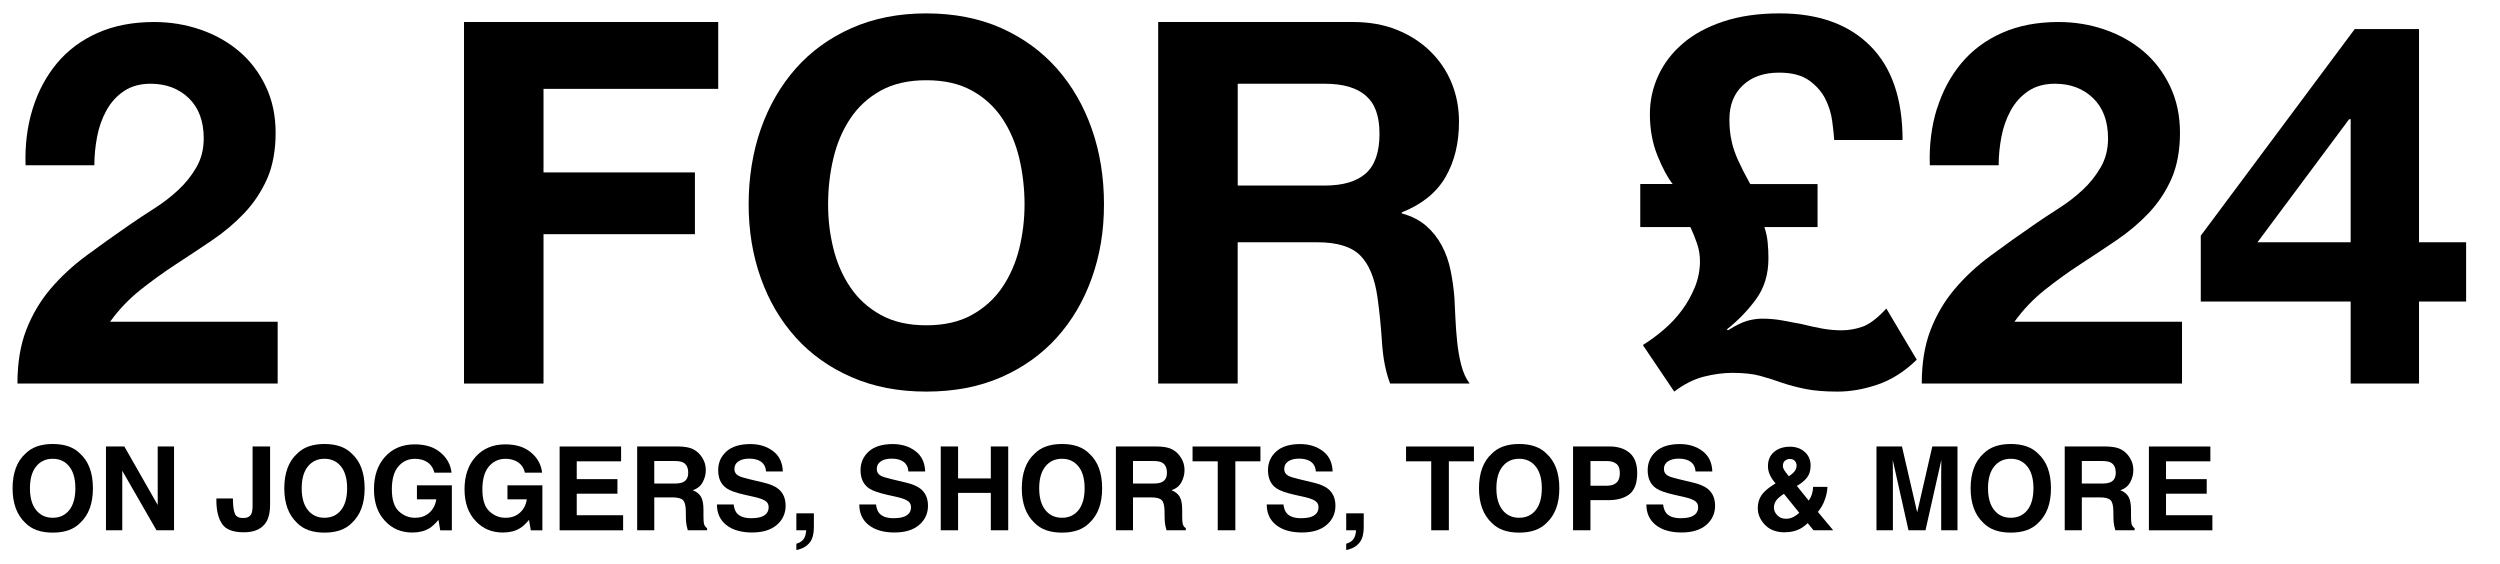
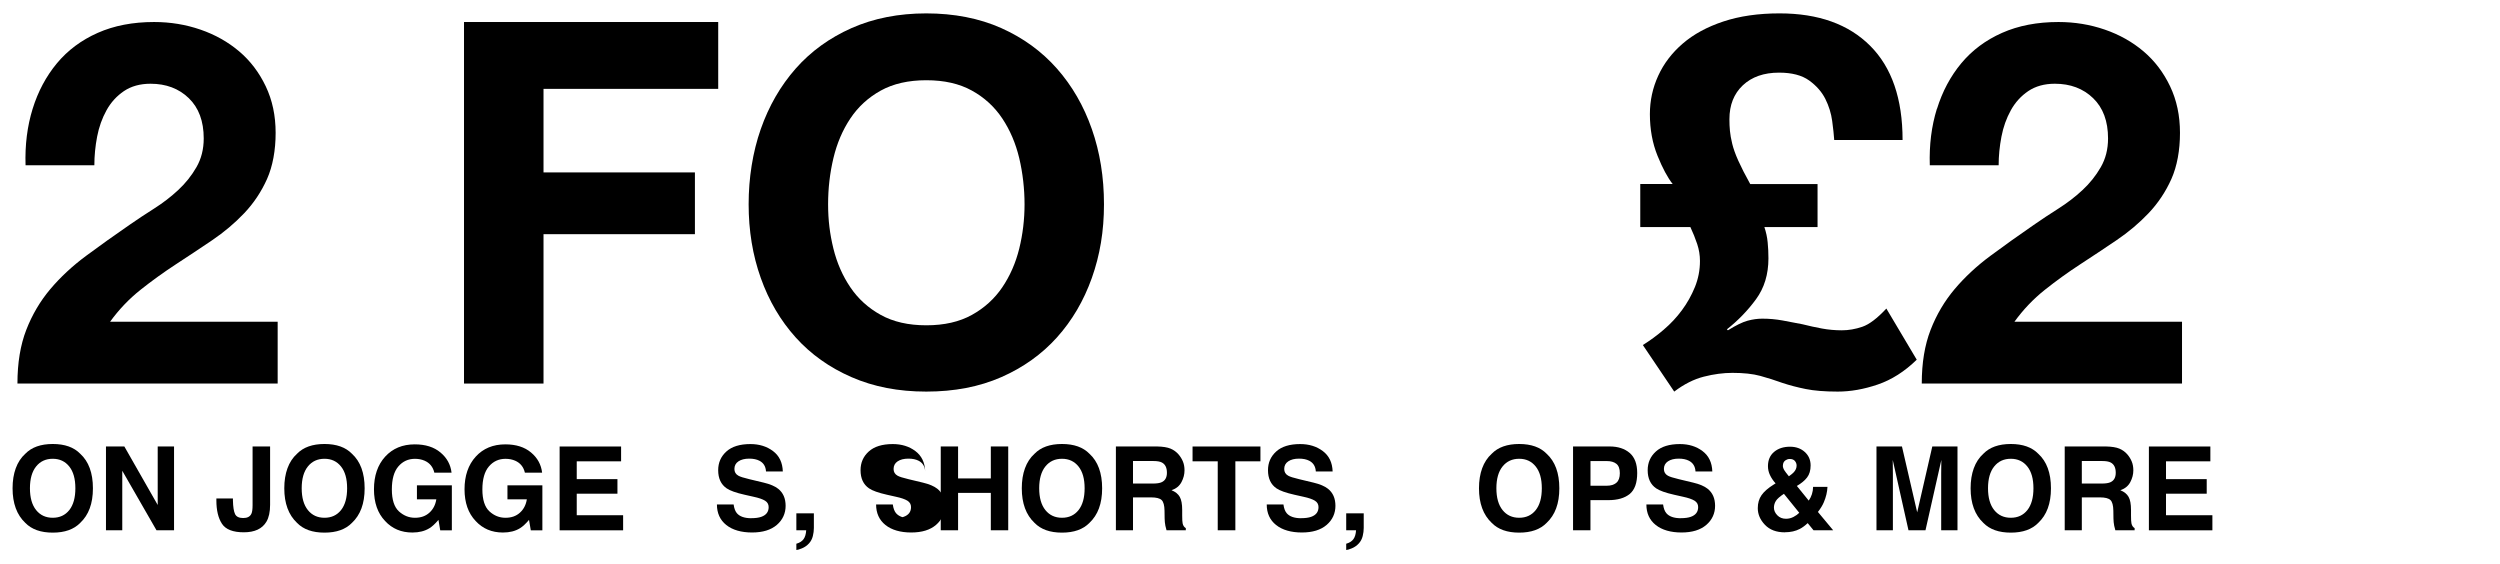
<svg xmlns="http://www.w3.org/2000/svg" id="UK" viewBox="0 0 678 153">
  <g>
    <path d="M8.85,29.52c1.46-4.71,3.66-8.83,6.59-12.36,2.93-3.52,6.61-6.27,11.05-8.24,4.44-1.97,9.54-2.95,15.31-2.95,4.39,0,8.58.69,12.56,2.06s7.48,3.34,10.5,5.9c3.02,2.56,5.42,5.72,7.21,9.48,1.79,3.75,2.68,7.96,2.68,12.63s-.78,9.02-2.33,12.5c-1.56,3.48-3.62,6.57-6.18,9.27-2.56,2.7-5.47,5.15-8.72,7.35-3.25,2.2-6.52,4.37-9.82,6.52-3.29,2.15-6.5,4.46-9.61,6.93-3.11,2.47-5.86,5.36-8.24,8.65h45.45v16.75H4.73c0-5.58.8-10.44,2.4-14.56,1.6-4.12,3.78-7.8,6.52-11.05,2.75-3.25,5.97-6.25,9.68-9,3.71-2.75,7.62-5.54,11.74-8.38,2.1-1.46,4.35-2.95,6.73-4.46,2.38-1.51,4.55-3.18,6.52-5.01,1.97-1.83,3.62-3.89,4.94-6.18,1.33-2.29,1.99-4.9,1.99-7.83,0-4.67-1.35-8.31-4.05-10.92-2.7-2.61-6.16-3.91-10.37-3.91-2.84,0-5.24.67-7.21,1.99-1.97,1.33-3.55,3.07-4.74,5.22-1.19,2.15-2.04,4.53-2.54,7.14-.5,2.61-.75,5.2-.75,7.76H6.93c-.18-5.49.46-10.59,1.92-15.31Z" />
    <path d="M194.78,5.97v18.13h-47.38v22.66h41.06v16.75h-41.06v40.51h-21.56V5.97h68.93Z" />
    <path d="M206.32,35.01c2.2-6.27,5.36-11.74,9.47-16.41,4.12-4.67,9.18-8.33,15.17-10.99,6-2.65,12.75-3.98,20.25-3.98s14.37,1.33,20.32,3.98c5.95,2.66,10.99,6.32,15.11,10.99,4.12,4.67,7.28,10.14,9.47,16.41,2.2,6.27,3.29,13.07,3.29,20.39s-1.1,13.8-3.29,19.98c-2.2,6.18-5.36,11.56-9.47,16.13-4.12,4.58-9.16,8.17-15.11,10.78-5.95,2.61-12.73,3.91-20.32,3.91s-14.26-1.3-20.25-3.91c-6-2.61-11.05-6.2-15.17-10.78-4.12-4.58-7.28-9.96-9.47-16.13-2.2-6.18-3.29-12.84-3.29-19.98s1.1-14.12,3.29-20.39ZM226.02,67.42c.96,3.89,2.49,7.39,4.6,10.5,2.1,3.11,4.85,5.61,8.24,7.48,3.38,1.88,7.5,2.82,12.36,2.82s8.97-.94,12.36-2.82c3.39-1.88,6.13-4.37,8.24-7.48,2.1-3.11,3.64-6.61,4.6-10.5.96-3.89,1.44-7.9,1.44-12.02s-.48-8.47-1.44-12.5c-.96-4.03-2.5-7.62-4.6-10.78-2.11-3.16-4.85-5.68-8.24-7.55-3.39-1.88-7.51-2.81-12.36-2.81s-8.97.94-12.36,2.81c-3.39,1.88-6.13,4.39-8.24,7.55-2.11,3.16-3.64,6.75-4.6,10.78-.96,4.03-1.44,8.19-1.44,12.5s.48,8.12,1.44,12.02Z" />
-     <path d="M366.98,5.97c4.39,0,8.35.71,11.88,2.13,3.52,1.42,6.54,3.37,9.06,5.84,2.52,2.47,4.44,5.33,5.77,8.58,1.33,3.25,1.99,6.75,1.99,10.5,0,5.77-1.21,10.76-3.64,14.97-2.43,4.21-6.38,7.42-11.88,9.61v.27c2.65.73,4.85,1.85,6.59,3.36,1.74,1.51,3.16,3.3,4.26,5.36,1.1,2.06,1.9,4.33,2.4,6.8.5,2.47.85,4.94,1.03,7.42.09,1.56.18,3.39.27,5.49.09,2.11.25,4.26.48,6.45.23,2.2.59,4.28,1.1,6.25.5,1.97,1.26,3.64,2.27,5.01h-21.56c-1.19-3.11-1.92-6.82-2.2-11.12-.27-4.3-.69-8.42-1.24-12.36-.73-5.12-2.29-8.88-4.67-11.26-2.38-2.38-6.27-3.57-11.67-3.57h-21.56v38.31h-21.56V5.97h52.87ZM359.29,50.32c4.94,0,8.65-1.1,11.12-3.3s3.71-5.77,3.71-10.71-1.24-8.21-3.71-10.37c-2.47-2.15-6.18-3.23-11.12-3.23h-23.62v27.6h23.62Z" />
    <path d="M451.22,89.39c1.88-1.6,3.52-3.36,4.94-5.29,1.42-1.92,2.58-4,3.5-6.25.91-2.24,1.37-4.6,1.37-7.07,0-1.56-.25-3.09-.75-4.6-.5-1.51-1.12-3.04-1.85-4.6h-13.59v-11.67h8.79c-1.37-1.74-2.75-4.3-4.12-7.69-1.37-3.39-2.06-7.14-2.06-11.26,0-3.66.75-7.14,2.27-10.44,1.51-3.3,3.73-6.2,6.66-8.72,2.93-2.52,6.59-4.51,10.99-5.97,4.39-1.46,9.47-2.2,15.24-2.2,10.53,0,18.72,2.93,24.58,8.79,5.86,5.86,8.79,14.37,8.79,25.54h-18.54c-.09-1.37-.27-3.09-.55-5.15s-.89-4.05-1.85-5.97c-.96-1.92-2.43-3.59-4.39-5.01-1.97-1.42-4.69-2.13-8.17-2.13-4.12,0-7.39,1.15-9.82,3.43-2.43,2.29-3.64,5.36-3.64,9.2,0,1.1.04,2.15.14,3.16.09,1.01.3,2.18.62,3.5.32,1.33.87,2.86,1.65,4.6.78,1.74,1.85,3.84,3.23,6.32h18.26v11.67h-14.42c.46,1.37.76,2.75.89,4.12.14,1.37.21,2.84.21,4.39,0,4.3-1.12,7.99-3.36,11.05-2.24,3.07-4.88,5.79-7.9,8.17l.27.27c2.2-1.37,3.98-2.24,5.36-2.61,1.37-.37,2.7-.55,3.98-.55,1.83,0,3.64.16,5.42.48,1.79.32,3.59.67,5.42,1.03,1.83.46,3.62.85,5.35,1.17,1.74.32,3.52.48,5.36.48s3.68-.32,5.56-.96c1.88-.64,4.05-2.29,6.52-4.94l8.24,13.87c-3.29,3.21-6.82,5.45-10.57,6.73-3.75,1.28-7.37,1.92-10.85,1.92s-6.36-.23-8.65-.69c-2.29-.46-4.39-1.01-6.32-1.65-2.02-.73-4.03-1.37-6.04-1.92-2.02-.55-4.53-.82-7.55-.82-2.47,0-5.06.34-7.76,1.03-2.7.69-5.38,2.04-8.03,4.05l-8.51-12.63c1.92-1.19,3.82-2.58,5.7-4.19Z" />
    <path d="M525.31,29.52c1.46-4.71,3.66-8.83,6.59-12.36,2.93-3.52,6.61-6.27,11.05-8.24,4.44-1.97,9.54-2.95,15.31-2.95,4.39,0,8.58.69,12.56,2.06s7.48,3.34,10.5,5.9c3.02,2.56,5.42,5.72,7.21,9.48,1.79,3.75,2.68,7.96,2.68,12.63s-.78,9.02-2.33,12.5c-1.56,3.48-3.62,6.57-6.18,9.27-2.56,2.7-5.47,5.15-8.72,7.35-3.25,2.2-6.52,4.37-9.82,6.52-3.3,2.15-6.5,4.46-9.61,6.93-3.11,2.47-5.86,5.36-8.24,8.65h45.45v16.75h-70.58c0-5.58.8-10.44,2.4-14.56,1.6-4.12,3.78-7.8,6.52-11.05,2.75-3.25,5.97-6.25,9.68-9,3.71-2.75,7.62-5.54,11.74-8.38,2.1-1.46,4.35-2.95,6.73-4.46,2.38-1.51,4.55-3.18,6.52-5.01,1.97-1.83,3.62-3.89,4.94-6.18,1.33-2.29,1.99-4.9,1.99-7.83,0-4.67-1.35-8.31-4.05-10.92-2.7-2.61-6.16-3.91-10.37-3.91-2.84,0-5.24.67-7.21,1.99-1.97,1.33-3.55,3.07-4.74,5.22-1.19,2.15-2.04,4.53-2.54,7.14-.5,2.61-.76,5.2-.76,7.76h-18.67c-.18-5.49.46-10.59,1.92-15.31Z" />
-     <path d="M596.85,81.77v-17.85l41.75-56.03h17.44v57.81h12.77v16.07h-12.77v22.25h-18.54v-22.25h-40.65ZM637.08,32.33l-24.85,33.37h25.27v-33.37h-.41Z" />
  </g>
  <g>
    <path d="M14.31,144.45c-3.25,0-5.73-.88-7.45-2.65-2.3-2.17-3.45-5.29-3.45-9.37s1.15-7.29,3.45-9.37c1.72-1.77,4.2-2.65,7.45-2.65s5.73.88,7.45,2.65c2.29,2.09,3.44,5.21,3.44,9.37s-1.15,7.21-3.44,9.37c-1.72,1.77-4.2,2.65-7.45,2.65ZM18.79,138.34c1.1-1.39,1.65-3.36,1.65-5.92s-.55-4.52-1.66-5.91-2.6-2.09-4.48-2.09-3.38.69-4.5,2.08-1.68,3.36-1.68,5.92.56,4.53,1.68,5.92c1.12,1.39,2.62,2.08,4.5,2.08s3.38-.69,4.49-2.08Z" />
    <path d="M47.19,143.81h-4.75l-9.28-16.14v16.14h-4.42v-22.73h4.98l9.05,15.87v-15.87h4.43v22.73Z" />
    <path d="M68.5,136.98v-15.9h4.75v15.82c0,1.93-.33,3.46-1,4.59-1.13,1.91-3.17,2.87-6.12,2.87s-4.93-.77-5.94-2.32c-1.01-1.55-1.51-3.66-1.51-6.33v-.52h4.49v.52c.04,1.76.23,2.99.58,3.71.34.71,1.08,1.07,2.21,1.07s1.86-.39,2.22-1.17c.22-.46.32-1.24.32-2.34Z" />
    <path d="M88,144.45c-3.25,0-5.73-.88-7.45-2.65-2.3-2.17-3.45-5.29-3.45-9.37s1.15-7.29,3.45-9.37c1.72-1.77,4.2-2.65,7.45-2.65s5.73.88,7.45,2.65c2.29,2.09,3.44,5.21,3.44,9.37s-1.15,7.21-3.44,9.37c-1.72,1.77-4.2,2.65-7.45,2.65ZM92.49,138.34c1.1-1.39,1.65-3.36,1.65-5.92s-.55-4.52-1.66-5.91-2.6-2.09-4.48-2.09-3.38.69-4.5,2.08-1.68,3.36-1.68,5.92.56,4.53,1.68,5.92c1.12,1.39,2.62,2.08,4.5,2.08s3.38-.69,4.49-2.08Z" />
    <path d="M116.45,143.26c-1.25.77-2.79,1.16-4.62,1.16-3.01,0-5.48-1.04-7.4-3.13-2-2.1-3.01-4.96-3.01-8.6s1.01-6.63,3.04-8.85c2.03-2.22,4.7-3.33,8.03-3.33,2.89,0,5.21.73,6.96,2.2,1.75,1.46,2.76,3.29,3.01,5.48h-4.67c-.36-1.55-1.24-2.64-2.64-3.25-.78-.34-1.65-.51-2.61-.51-1.83,0-3.33.69-4.51,2.07-1.18,1.38-1.76,3.46-1.76,6.24s.64,4.77,1.91,5.94c1.28,1.16,2.72,1.74,4.35,1.74s2.9-.46,3.92-1.38,1.64-2.12,1.88-3.62h-5.26v-3.79h9.47v12.2h-3.15l-.48-2.84c-.91,1.08-1.74,1.84-2.47,2.28Z" />
    <path d="M141.01,143.26c-1.25.77-2.79,1.16-4.62,1.16-3.01,0-5.48-1.04-7.4-3.13-2-2.1-3.01-4.96-3.01-8.6s1.01-6.63,3.04-8.85c2.02-2.22,4.7-3.33,8.03-3.33,2.89,0,5.21.73,6.96,2.2,1.75,1.46,2.76,3.29,3.01,5.48h-4.67c-.36-1.55-1.24-2.64-2.64-3.25-.78-.34-1.65-.51-2.61-.51-1.83,0-3.33.69-4.51,2.07-1.18,1.38-1.77,3.46-1.77,6.24s.64,4.77,1.91,5.94,2.72,1.74,4.35,1.74,2.9-.46,3.92-1.38,1.64-2.12,1.88-3.62h-5.26v-3.79h9.47v12.2h-3.14l-.48-2.84c-.91,1.08-1.74,1.84-2.47,2.28Z" />
    <path d="M167.45,133.89h-11.04v5.84h12.58v4.09h-17.22v-22.73h16.67v4.02h-12.03v4.83h11.04v3.95Z" />
-     <path d="M182.34,134.9h-4.9v8.91h-4.64v-22.73h11.15c1.59.03,2.82.23,3.68.59.86.36,1.58.89,2.18,1.59.49.58.88,1.21,1.17,1.91.29.7.43,1.5.43,2.39,0,1.08-.27,2.14-.82,3.18s-1.44,1.78-2.7,2.21c1.05.42,1.79,1.02,2.23,1.8s.66,1.96.66,3.55v1.53c0,1.04.04,1.74.12,2.11.12.59.41,1.02.86,1.29v.57h-5.23c-.14-.5-.25-.91-.31-1.22-.12-.64-.19-1.29-.2-1.96l-.03-2.11c-.02-1.45-.29-2.42-.79-2.9s-1.46-.72-2.86-.72ZM185.22,130.77c.95-.43,1.42-1.29,1.42-2.56,0-1.38-.46-2.3-1.37-2.78-.51-.27-1.29-.4-2.31-.4h-5.52v6.11h5.38c1.07,0,1.87-.12,2.4-.37Z" />
    <path d="M203.74,140.53c1.12,0,2.03-.12,2.73-.37,1.33-.47,1.99-1.35,1.99-2.64,0-.75-.33-1.33-.99-1.74-.66-.4-1.69-.76-3.1-1.06l-2.4-.54c-2.37-.53-4-1.12-4.9-1.74-1.53-1.05-2.3-2.69-2.3-4.92,0-2.04.74-3.73,2.22-5.07s3.65-2.02,6.52-2.02c2.39,0,4.44.63,6.13,1.9,1.69,1.27,2.58,3.11,2.66,5.53h-4.56c-.08-1.37-.68-2.34-1.79-2.91-.74-.38-1.66-.57-2.76-.57-1.22,0-2.2.25-2.93.74s-1.09,1.18-1.09,2.07c0,.81.36,1.42,1.08,1.82.46.27,1.45.58,2.96.94l3.92.94c1.72.41,3.01.96,3.89,1.65,1.36,1.07,2.04,2.62,2.04,4.64s-.79,3.8-2.38,5.17-3.83,2.06-6.73,2.06-5.29-.68-6.98-2.03-2.54-3.21-2.54-5.57h4.53c.14,1.04.43,1.81.85,2.33.77.93,2.09,1.4,3.96,1.4Z" />
    <path d="M220.44,145.39c-.19.76-.53,1.42-1.03,1.97-.54.6-1.19,1.05-1.92,1.35-.73.3-1.24.45-1.52.45v-1.7c.88-.25,1.53-.66,1.95-1.23.42-.58.66-1.38.72-2.42h-2.67v-4.59h4.75v3.98c0,.7-.09,1.43-.28,2.19Z" />
-     <path d="M242.35,140.53c1.12,0,2.03-.12,2.73-.37,1.33-.47,1.99-1.35,1.99-2.64,0-.75-.33-1.33-.99-1.74-.66-.4-1.69-.76-3.1-1.06l-2.4-.54c-2.37-.53-4-1.12-4.9-1.74-1.53-1.05-2.3-2.69-2.3-4.92,0-2.04.74-3.73,2.22-5.07s3.65-2.02,6.52-2.02c2.39,0,4.44.63,6.13,1.9,1.69,1.27,2.58,3.11,2.66,5.53h-4.56c-.08-1.37-.68-2.34-1.79-2.91-.74-.38-1.66-.57-2.76-.57-1.22,0-2.2.25-2.93.74s-1.09,1.18-1.09,2.07c0,.81.36,1.42,1.08,1.82.46.27,1.45.58,2.96.94l3.92.94c1.72.41,3.01.96,3.89,1.65,1.36,1.07,2.04,2.62,2.04,4.64s-.79,3.8-2.38,5.17-3.83,2.06-6.73,2.06-5.29-.68-6.98-2.03-2.54-3.21-2.54-5.57h4.53c.14,1.04.43,1.81.85,2.33.77.93,2.09,1.4,3.96,1.4Z" />
+     <path d="M242.35,140.53c1.12,0,2.03-.12,2.73-.37,1.33-.47,1.99-1.35,1.99-2.64,0-.75-.33-1.33-.99-1.74-.66-.4-1.69-.76-3.1-1.06l-2.4-.54c-2.37-.53-4-1.12-4.9-1.74-1.53-1.05-2.3-2.69-2.3-4.92,0-2.04.74-3.73,2.22-5.07s3.65-2.02,6.52-2.02c2.39,0,4.44.63,6.13,1.9,1.69,1.27,2.58,3.11,2.66,5.53c-.08-1.37-.68-2.34-1.79-2.91-.74-.38-1.66-.57-2.76-.57-1.22,0-2.2.25-2.93.74s-1.09,1.18-1.09,2.07c0,.81.36,1.42,1.08,1.82.46.27,1.45.58,2.96.94l3.92.94c1.72.41,3.01.96,3.89,1.65,1.36,1.07,2.04,2.62,2.04,4.64s-.79,3.8-2.38,5.17-3.83,2.06-6.73,2.06-5.29-.68-6.98-2.03-2.54-3.21-2.54-5.57h4.53c.14,1.04.43,1.81.85,2.33.77.93,2.09,1.4,3.96,1.4Z" />
    <path d="M268.71,143.81v-10.14h-8.88v10.14h-4.7v-22.73h4.7v8.67h8.88v-8.67h4.72v22.73h-4.72Z" />
    <path d="M288.01,144.45c-3.25,0-5.73-.88-7.45-2.65-2.3-2.17-3.45-5.29-3.45-9.37s1.15-7.29,3.45-9.37c1.72-1.77,4.2-2.65,7.45-2.65s5.73.88,7.45,2.65c2.29,2.09,3.44,5.21,3.44,9.37s-1.15,7.21-3.44,9.37c-1.72,1.77-4.2,2.65-7.45,2.65ZM292.5,138.34c1.1-1.39,1.65-3.36,1.65-5.92s-.55-4.52-1.66-5.91c-1.11-1.39-2.6-2.09-4.48-2.09s-3.38.69-4.5,2.08c-1.12,1.39-1.68,3.36-1.68,5.92s.56,4.53,1.68,5.92c1.12,1.39,2.62,2.08,4.5,2.08s3.38-.69,4.49-2.08Z" />
    <path d="M312.17,134.9h-4.9v8.91h-4.64v-22.73h11.15c1.59.03,2.82.23,3.68.59.86.36,1.58.89,2.18,1.59.49.58.88,1.21,1.17,1.91.29.7.43,1.5.43,2.39,0,1.08-.27,2.14-.82,3.18s-1.44,1.78-2.7,2.21c1.05.42,1.79,1.02,2.23,1.8s.66,1.96.66,3.55v1.53c0,1.04.04,1.74.12,2.11.12.59.41,1.02.86,1.29v.57h-5.23c-.14-.5-.25-.91-.31-1.22-.12-.64-.19-1.29-.2-1.96l-.03-2.11c-.02-1.45-.29-2.42-.79-2.9s-1.46-.72-2.86-.72ZM315.05,130.77c.95-.43,1.42-1.29,1.42-2.56,0-1.38-.46-2.3-1.37-2.78-.51-.27-1.29-.4-2.31-.4h-5.52v6.11h5.38c1.07,0,1.87-.12,2.4-.37Z" />
    <path d="M341.83,121.09v4.02h-6.8v18.7h-4.78v-18.7h-6.83v-4.02h18.41Z" />
    <path d="M352.86,140.53c1.12,0,2.03-.12,2.73-.37,1.33-.47,1.99-1.35,1.99-2.64,0-.75-.33-1.33-.99-1.74-.66-.4-1.69-.76-3.1-1.06l-2.41-.54c-2.36-.53-4-1.12-4.9-1.74-1.53-1.05-2.3-2.69-2.3-4.92,0-2.04.74-3.73,2.22-5.07,1.48-1.35,3.65-2.02,6.52-2.02,2.39,0,4.44.63,6.13,1.9,1.69,1.27,2.58,3.11,2.66,5.53h-4.56c-.08-1.37-.68-2.34-1.79-2.91-.74-.38-1.66-.57-2.76-.57-1.22,0-2.2.25-2.93.74-.73.49-1.09,1.18-1.09,2.07,0,.81.36,1.42,1.08,1.82.46.27,1.45.58,2.96.94l3.92.94c1.72.41,3.01.96,3.89,1.65,1.36,1.07,2.04,2.62,2.04,4.64s-.79,3.8-2.38,5.17-3.83,2.06-6.73,2.06-5.29-.68-6.98-2.03c-1.7-1.35-2.54-3.21-2.54-5.57h4.53c.14,1.04.43,1.81.85,2.33.77.93,2.09,1.4,3.96,1.4Z" />
    <path d="M369.56,145.39c-.19.76-.53,1.42-1.03,1.97-.54.6-1.19,1.05-1.92,1.35-.73.3-1.24.45-1.52.45v-1.7c.88-.25,1.53-.66,1.95-1.23.42-.58.66-1.38.72-2.42h-2.67v-4.59h4.75v3.98c0,.7-.09,1.43-.28,2.19Z" />
-     <path d="M399.73,121.09v4.02h-6.8v18.7h-4.78v-18.7h-6.83v-4.02h18.41Z" />
    <path d="M412,144.45c-3.25,0-5.73-.88-7.45-2.65-2.3-2.17-3.45-5.29-3.45-9.37s1.15-7.29,3.45-9.37c1.72-1.77,4.2-2.65,7.45-2.65s5.73.88,7.45,2.65c2.29,2.09,3.44,5.21,3.44,9.37s-1.15,7.21-3.44,9.37c-1.72,1.77-4.2,2.65-7.45,2.65ZM416.49,138.34c1.1-1.39,1.65-3.36,1.65-5.92s-.55-4.52-1.66-5.91c-1.11-1.39-2.6-2.09-4.48-2.09s-3.38.69-4.5,2.08-1.68,3.36-1.68,5.92.56,4.53,1.68,5.92c1.12,1.39,2.62,2.08,4.5,2.08s3.38-.69,4.49-2.08Z" />
    <path d="M436.16,135.64h-4.83v8.17h-4.72v-22.73h9.9c2.28,0,4.1.59,5.46,1.76,1.36,1.17,2.04,2.99,2.04,5.44,0,2.68-.68,4.58-2.04,5.69-1.36,1.11-3.29,1.67-5.81,1.67ZM438.38,130.91c.62-.54.92-1.41.92-2.59s-.31-2.03-.93-2.53c-.62-.5-1.49-.75-2.61-.75h-4.42v6.69h4.42c1.12,0,1.99-.27,2.62-.82Z" />
    <path d="M455.82,140.53c1.12,0,2.03-.12,2.73-.37,1.33-.47,1.99-1.35,1.99-2.64,0-.75-.33-1.33-.99-1.74-.66-.4-1.69-.76-3.1-1.06l-2.4-.54c-2.36-.53-4-1.12-4.9-1.74-1.53-1.05-2.3-2.69-2.3-4.92,0-2.04.74-3.73,2.22-5.07,1.48-1.35,3.65-2.02,6.52-2.02,2.4,0,4.44.63,6.13,1.9,1.69,1.27,2.58,3.11,2.66,5.53h-4.56c-.08-1.37-.68-2.34-1.79-2.91-.74-.38-1.66-.57-2.76-.57-1.22,0-2.2.25-2.93.74s-1.09,1.18-1.09,2.07c0,.81.36,1.42,1.08,1.82.46.27,1.45.58,2.96.94l3.92.94c1.72.41,3.01.96,3.88,1.65,1.36,1.07,2.04,2.62,2.04,4.64s-.79,3.8-2.38,5.17-3.83,2.06-6.73,2.06-5.29-.68-6.98-2.03c-1.7-1.35-2.54-3.21-2.54-5.57h4.53c.14,1.04.43,1.81.85,2.33.77.93,2.09,1.4,3.96,1.4Z" />
    <path d="M484.05,144.37c-2.3,0-4.1-.68-5.4-2.04-1.3-1.36-1.94-2.86-1.94-4.52,0-1.37.34-2.54,1.02-3.52.68-.98,1.79-1.94,3.33-2.9l.48-.29c-.66-.74-1.17-1.5-1.53-2.27-.36-.77-.54-1.57-.54-2.4,0-1.66.56-2.95,1.67-3.88,1.11-.93,2.55-1.4,4.32-1.4,1.61,0,2.95.48,4,1.43,1.05.95,1.58,2.17,1.58,3.65,0,1.34-.32,2.42-.95,3.25-.63.83-1.56,1.6-2.78,2.31l3.22,3.98c.37-.53.66-1.12.86-1.74s.31-1.29.32-1.99h3.9c-.06,1.38-.39,2.77-.99,4.18-.33.79-.86,1.67-1.6,2.62l4.13,4.96h-5.33l-1.57-1.93c-.76.71-1.47,1.23-2.13,1.57-1.17.61-2.52.91-4.05.91ZM483.8,133.92c-1.1.73-1.83,1.37-2.18,1.93s-.53,1.17-.53,1.83c0,.75.31,1.44.92,2.07s1.4.94,2.35.94c.72,0,1.4-.17,2.04-.5.64-.33,1.16-.71,1.56-1.12l-4.16-5.15ZM483.51,126.29c0,.41.14.84.43,1.29.18.3.59.83,1.2,1.59.62-.43,1.06-.8,1.33-1.09.51-.55.77-1.16.77-1.8,0-.47-.15-.89-.46-1.26-.31-.37-.78-.55-1.4-.55-.39,0-.76.11-1.09.32-.51.32-.77.82-.77,1.51Z" />
    <path d="M513.32,143.81h-4.42v-22.73h6.91l4.13,17.87,4.1-17.87h6.83v22.73h-4.42v-15.37c0-.44,0-1.06.02-1.86,0-.8.02-1.41.02-1.84l-4.3,19.07h-4.61l-4.27-19.07c0,.43,0,1.05.02,1.84,0,.8.02,1.42.02,1.86v15.37Z" />
    <path d="M545.33,144.45c-3.25,0-5.73-.88-7.45-2.65-2.3-2.17-3.45-5.29-3.45-9.37s1.15-7.29,3.45-9.37c1.72-1.77,4.2-2.65,7.45-2.65s5.73.88,7.45,2.65c2.29,2.09,3.44,5.21,3.44,9.37s-1.15,7.21-3.44,9.37c-1.72,1.77-4.2,2.65-7.45,2.65ZM549.82,138.34c1.1-1.39,1.65-3.36,1.65-5.92s-.55-4.52-1.66-5.91c-1.11-1.39-2.6-2.09-4.48-2.09s-3.38.69-4.5,2.08-1.68,3.36-1.68,5.92.56,4.53,1.68,5.92c1.12,1.39,2.62,2.08,4.5,2.08s3.38-.69,4.49-2.08Z" />
    <path d="M569.49,134.9h-4.9v8.91h-4.64v-22.73h11.15c1.59.03,2.82.23,3.68.59.86.36,1.58.89,2.18,1.59.49.58.88,1.21,1.17,1.91.29.7.43,1.5.43,2.39,0,1.08-.27,2.14-.82,3.18s-1.44,1.78-2.7,2.21c1.05.42,1.79,1.02,2.23,1.8.44.78.66,1.96.66,3.55v1.53c0,1.04.04,1.74.12,2.11.12.59.41,1.02.86,1.29v.57h-5.23c-.14-.5-.25-.91-.31-1.22-.12-.64-.19-1.29-.2-1.96l-.03-2.11c-.02-1.45-.29-2.42-.79-2.9s-1.46-.72-2.86-.72ZM572.37,130.77c.95-.43,1.42-1.29,1.42-2.56,0-1.38-.46-2.3-1.37-2.78-.51-.27-1.28-.4-2.31-.4h-5.52v6.11h5.38c1.07,0,1.87-.12,2.41-.37Z" />
    <path d="M598.46,133.89h-11.04v5.84h12.58v4.09h-17.22v-22.73h16.67v4.02h-12.03v4.83h11.04v3.95Z" />
  </g>
</svg>